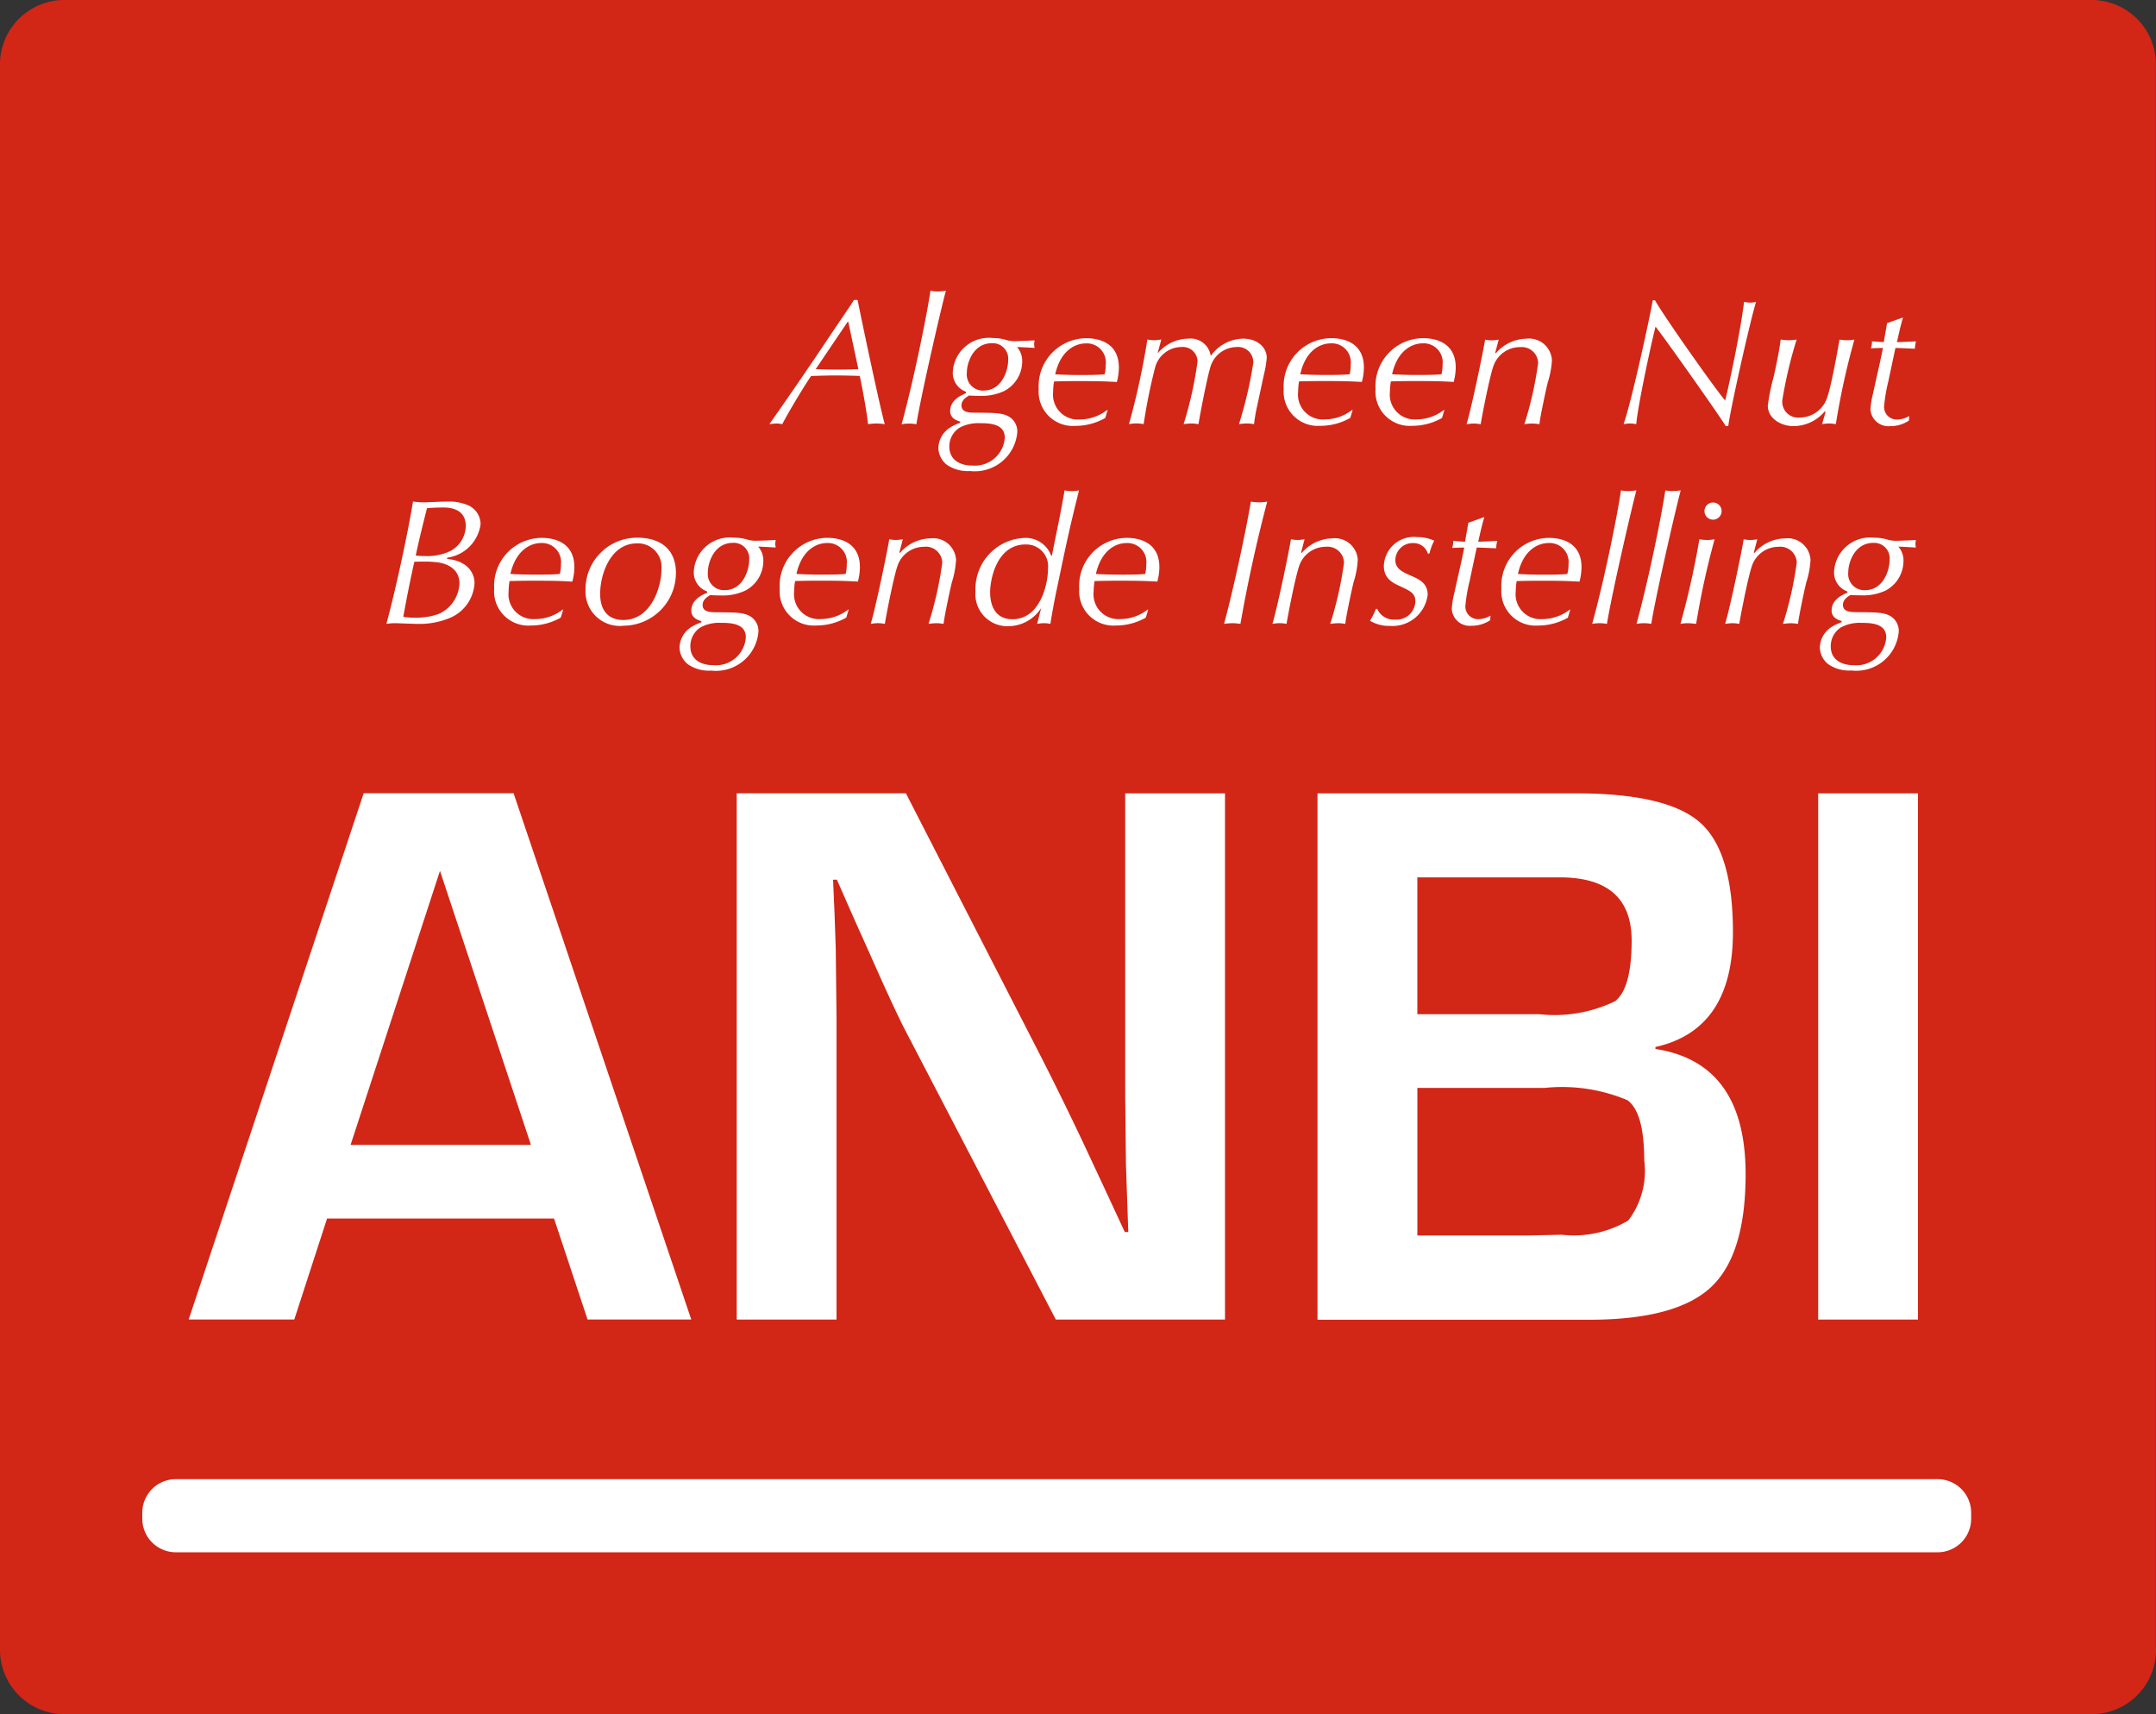
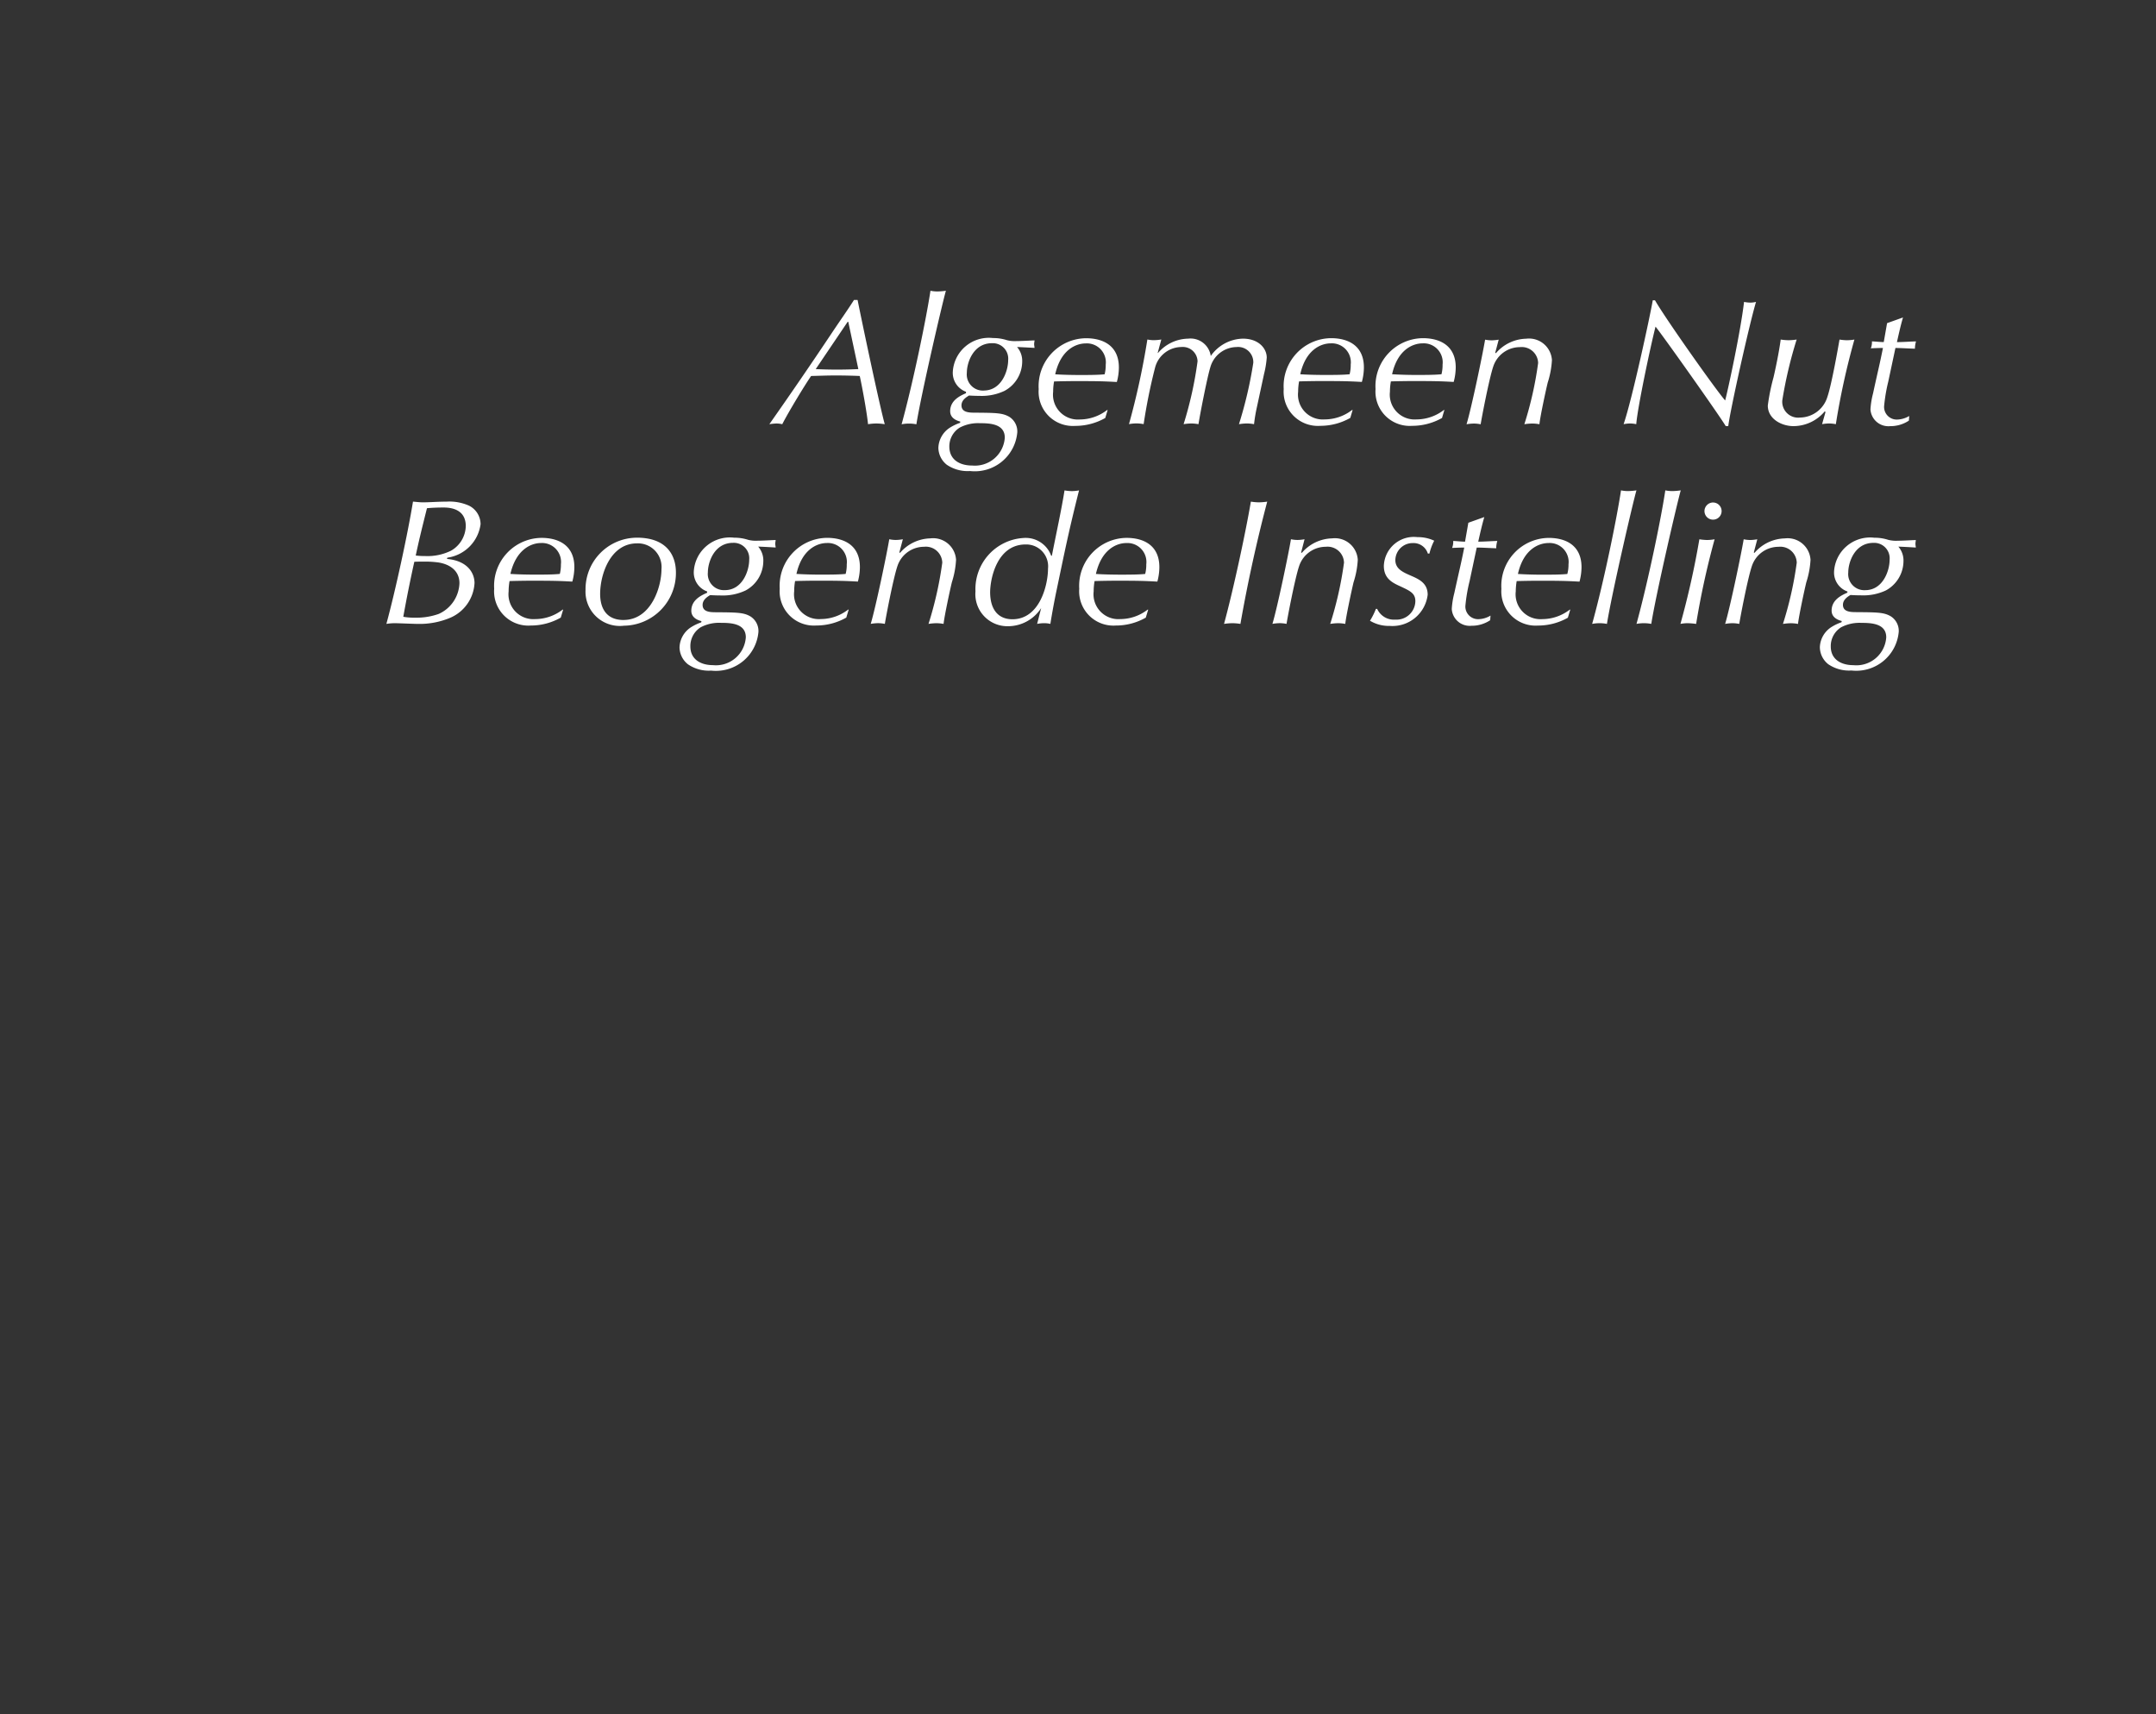
<svg xmlns="http://www.w3.org/2000/svg" width="72.946" height="57.983" viewBox="0 0 72.946 57.983">
  <rect x="0" y="0" width="72.946" height="57.983" fill="#333333" stroke="none" />
  <g id="anbi-algemeen-nut-beogende-instelling" transform="translate(-1)">
-     <path id="Path_860" data-name="Path 860" d="M72.946,55.763a2.178,2.178,0,0,1-2.121,2.22H2.122A2.179,2.179,0,0,1,0,55.763V2.22A2.179,2.179,0,0,1,2.122,0h68.7a2.178,2.178,0,0,1,2.121,2.22V55.763Z" transform="translate(1)" fill="#d22617" />
    <g id="Group_4523" data-name="Group 4523" transform="translate(7.384 26.836)">
-       <path id="Path_861" data-name="Path 861" d="M25.329,62.67H17.65l-1.109,3.416H12.968l5.92-17.8h5.073l6.011,17.8H26.463Zm-.781-2.49L21.47,50.91l-3.025,9.271ZM48.031,48.289v17.8H42.307l-5.085-9.766q-.379-.73-1.186-2.556l-.574-1.278L34.9,51.21h-.13l.051,1.174.04,1.16.026,2.334v10.21H31.51v-17.8h5.725l4.628,9.023q.732,1.443,1.422,2.908l.677,1.448.678,1.46h.118l-.04-1.148-.039-1.147-.025-2.3V48.289Zm3.129,17.8v-17.8h8.748q3.077,0,4.193.984t1.115,3.71q0,3.3-2.622,3.886v.066q3.052.469,3.051,4.238,0,2.725-1.174,3.821t-4.093,1.1H51.161ZM54.538,55.76h4.134a4.7,4.7,0,0,0,2.562-.443q.554-.443.555-2.048,0-2.137-2.425-2.138H54.538V55.76Zm0,7.485h3.7l1.186-.026a3.606,3.606,0,0,0,2.25-.482,2.764,2.764,0,0,0,.541-2.034q0-1.616-.567-2.034a5.7,5.7,0,0,0-2.8-.417H54.539v4.993ZM71.476,48.289v17.8H68.1v-17.8Z" transform="translate(-12.968 -48.289)" fill="#fff" />
-     </g>
+       </g>
    <g id="Group_4524" data-name="Group 4524" transform="translate(14.072 9.835)">
      <path id="Path_862" data-name="Path 862" d="M40.947,18.011c.124.628.752,3.612.919,4.2a1.917,1.917,0,0,0-.286-.024,1.822,1.822,0,0,0-.28.024c-.043-.435-.211-1.322-.28-1.631-.124-.006-.479-.018-.826-.018-.273,0-.547.012-.82.018-.225.326-.777,1.238-.976,1.631a.876.876,0,0,0-.2-.024,2.05,2.05,0,0,0-.237.024q1.078-1.533,2.118-3.092c.311-.465.528-.767.746-1.111h.118Zm-.316.736h-.02l-1.081,1.6q.72.035,1.442,0l-.341-1.6Zm2.305,3.467a1.3,1.3,0,0,0-.5,0c.4-1.455.845-3.636.976-4.517a1.2,1.2,0,0,0,.236.024,2.294,2.294,0,0,0,.287-.024C43.838,18.017,43.1,21.182,42.936,22.214Zm1.679-1.1a.68.68,0,0,1-.447-.676,1.221,1.221,0,0,1,1.36-1.141,1.486,1.486,0,0,1,.472.072,1.059,1.059,0,0,0,.318.031c.149,0,.453-.018.615-.024,0,.036-.013.079-.013.127s.013.091.013.127q-.3-.018-.591-.03a.716.716,0,0,1,.174.5,1.134,1.134,0,0,1-.6.984,1.8,1.8,0,0,1-.839.169c-.136,0-.267-.006-.36-.012-.068.042-.255.144-.255.332,0,.242.26.248.458.248.7.006.926.006,1.157.139a.584.584,0,0,1,.273.525,1.443,1.443,0,0,1-1.6,1.31,1.251,1.251,0,0,1-.783-.211.745.745,0,0,1-.287-.574.844.844,0,0,1,.411-.695,1.606,1.606,0,0,1,.324-.151l.006-.042c-.093-.024-.342-.1-.342-.35,0-.375.348-.526.535-.61v-.043Zm.2,2.494a1.013,1.013,0,0,0,1.112-.942c0-.471-.51-.489-.845-.489a1.331,1.331,0,0,0-.683.151.748.748,0,0,0-.348.646C44.056,23.428,44.422,23.609,44.82,23.609Zm.4-2.536c.6,0,.826-.659.826-1.027a.523.523,0,0,0-.547-.574c-.627,0-.851.646-.851,1A.545.545,0,0,0,45.218,21.073Zm4.109.93a2.05,2.05,0,0,1-1.013.266,1.159,1.159,0,0,1-1.237-1.244,1.621,1.621,0,0,1,1.6-1.721c.59,0,1.113.259,1.113.99a1.878,1.878,0,0,1-.069.49c-.459-.024-.634-.03-1.373-.03-.236,0-.56.006-.751.012a2.041,2.041,0,0,0-.031.35.841.841,0,0,0,.9.936,1.52,1.52,0,0,0,.926-.32h.018L49.327,22Zm-1.691-1.479c.255.018.591.024.846.024s.6,0,.826-.024a1.259,1.259,0,0,0,.037-.326.642.642,0,0,0-.671-.719c-.335,0-.851.211-1.038,1.045ZM51.1,19.8h.012a1.373,1.373,0,0,1,1.02-.483.691.691,0,0,1,.764.586,1.364,1.364,0,0,1,1.086-.586c.541,0,.808.338.808.64a3.246,3.246,0,0,1-.093.562l-.237,1.1a5.467,5.467,0,0,0-.1.591,1.4,1.4,0,0,0-.242-.024,1.882,1.882,0,0,0-.268.024,14.016,14.016,0,0,0,.485-2.077.514.514,0,0,0-.566-.532.936.936,0,0,0-.889.688c-.1.326-.324,1.456-.4,1.921a1.538,1.538,0,0,0-.236-.024,1.882,1.882,0,0,0-.267.024,12.811,12.811,0,0,0,.472-2.126A.5.5,0,0,0,51.9,19.6a.929.929,0,0,0-.889.7,18.822,18.822,0,0,0-.386,1.908,1.465,1.465,0,0,0-.248-.024,1.545,1.545,0,0,0-.248.024,25.8,25.8,0,0,0,.622-2.862,1.11,1.11,0,0,0,.217.023,1.782,1.782,0,0,0,.255-.023L51.1,19.8ZM57.613,22a2.051,2.051,0,0,1-1.012.266,1.158,1.158,0,0,1-1.237-1.244,1.62,1.62,0,0,1,1.6-1.721c.59,0,1.113.259,1.113.99a1.878,1.878,0,0,1-.069.49c-.459-.024-.634-.03-1.373-.03-.236,0-.559.006-.751.012a2.029,2.029,0,0,0-.032.35.841.841,0,0,0,.9.936,1.521,1.521,0,0,0,.926-.32h.018l-.08.272Zm-1.69-1.479c.255.018.59.024.845.024s.6,0,.826-.024a1.259,1.259,0,0,0,.037-.326.642.642,0,0,0-.671-.719c-.335,0-.85.211-1.036,1.045ZM60.721,22a2.048,2.048,0,0,1-1.013.266,1.159,1.159,0,0,1-1.237-1.244,1.621,1.621,0,0,1,1.6-1.721c.59,0,1.113.259,1.113.99a1.933,1.933,0,0,1-.069.49c-.459-.024-.634-.03-1.373-.03-.237,0-.559.006-.752.012a2.029,2.029,0,0,0-.032.35.841.841,0,0,0,.9.936,1.523,1.523,0,0,0,.926-.32H60.8l-.08.272Zm-1.69-1.479q.422.025.845.024c.242,0,.6,0,.826-.024a1.259,1.259,0,0,0,.037-.326.642.642,0,0,0-.671-.719c-.335,0-.851.211-1.037,1.045Zm3.488-.725.025.012a1.39,1.39,0,0,1,1.025-.489.776.776,0,0,1,.87.725,3.032,3.032,0,0,1-.143.761c-.069.284-.256,1.154-.28,1.407a1.384,1.384,0,0,0-.237-.024,1.9,1.9,0,0,0-.273.024,12.183,12.183,0,0,0,.466-2.071.555.555,0,0,0-.615-.537.95.95,0,0,0-.9.646c-.143.417-.4,1.769-.429,1.963a1.246,1.246,0,0,0-.23-.024,1.563,1.563,0,0,0-.248.024c.168-.556.547-2.374.628-2.862a1.191,1.191,0,0,0,.224.023,1.619,1.619,0,0,0,.236-.023l-.118.446Zm5.407-1.776c.36.628,2.07,3.044,2.374,3.388.1-.38.521-2.325.639-3.334a1.17,1.17,0,0,0,.218.024.853.853,0,0,0,.187-.024c-.23.773-.87,3.642-.939,4.2h-.087c-.193-.332-2.118-3.05-2.374-3.364-.18.712-.609,2.741-.652,3.3a1.09,1.09,0,0,0-.211-.024,1.294,1.294,0,0,0-.217.024c.286-.828.894-3.654.987-4.191h.075Zm5.769,3.78-.025-.024a1.384,1.384,0,0,1-1.057.5c-.41,0-.87-.248-.87-.695a6.882,6.882,0,0,1,.193-.954c.05-.211.187-.845.243-1.28a1.747,1.747,0,0,0,.272.023,1.809,1.809,0,0,0,.268-.023,14.608,14.608,0,0,0-.486,2.059.538.538,0,0,0,.6.58.981.981,0,0,0,.926-.7c.155-.453.391-1.83.41-1.938a1.9,1.9,0,0,0,.248.023,1.651,1.651,0,0,0,.256-.023,24.939,24.939,0,0,0-.628,2.862,1.389,1.389,0,0,0-.224-.024,1.4,1.4,0,0,0-.242.024ZM76.317,18.6c-.081.278-.143.556-.205.834.193,0,.429-.018.646-.024a.863.863,0,0,0-.037.247c-.217-.006-.473-.024-.66-.024l-.242,1.135a5.584,5.584,0,0,0-.142.845.428.428,0,0,0,.44.441.83.83,0,0,0,.411-.121l-.012.157a1.126,1.126,0,0,1-.635.187.608.608,0,0,1-.665-.567,2.787,2.787,0,0,1,.087-.538c.18-.828.211-.918.336-1.54-.118,0-.273.006-.41.012a.575.575,0,0,0,.037-.235c.131.006.293.024.4.024l.112-.64.54-.193ZM27.054,26.768c.72.066.932.5.932.815a1.354,1.354,0,0,1-.8,1.166,2.658,2.658,0,0,1-1.119.217c-.124,0-.671-.024-.783-.024a1.765,1.765,0,0,0-.28.024c.317-1.165.727-3.074.9-4.136.088.006.224.024.33.024.236,0,.522-.024.807-.024a1.628,1.628,0,0,1,.764.139.707.707,0,0,1,.386.622,1.319,1.319,0,0,1-1.125,1.135Zm-.329.115a3.227,3.227,0,0,0-.428-.024c-.112,0-.243,0-.348.006q-.206.926-.373,1.86a2.078,2.078,0,0,0,.4.03,2.232,2.232,0,0,0,.8-.127,1.187,1.187,0,0,0,.7-1.039c0-.429-.336-.652-.746-.706Zm.217-1.854c-.186,0-.38.006-.565.024-.212.845-.286,1.159-.38,1.6a2.468,2.468,0,0,0,.324.018,1.8,1.8,0,0,0,.869-.181.983.983,0,0,0,.5-.84C27.687,25.2,27.365,25.029,26.942,25.029ZM30.9,28.755a2.047,2.047,0,0,1-1.014.266,1.158,1.158,0,0,1-1.235-1.244,1.621,1.621,0,0,1,1.6-1.721c.59,0,1.113.26,1.113.99a1.9,1.9,0,0,1-.069.489c-.459-.024-.634-.03-1.373-.03-.236,0-.559.006-.751.012a2.047,2.047,0,0,0-.031.35.841.841,0,0,0,.9.936,1.518,1.518,0,0,0,.926-.32h.019l-.082.272ZM29.2,27.275c.255.018.591.024.845.024s.6,0,.827-.024a1.262,1.262,0,0,0,.037-.326.642.642,0,0,0-.671-.719C29.908,26.23,29.392,26.442,29.2,27.275Zm4.277-1.226c.983,0,1.323.567,1.323,1.178a1.782,1.782,0,0,1-1.758,1.8,1.161,1.161,0,0,1-1.3-1.214,1.741,1.741,0,0,1,1.734-1.763Zm-.453,2.784c.938,0,1.287-1.117,1.287-1.715a.8.8,0,0,0-.827-.876c-.9,0-1.248,1.045-1.248,1.715C32.239,28.465,32.469,28.834,33.028,28.834Zm2.829-.966a.68.68,0,0,1-.448-.676A1.221,1.221,0,0,1,36.77,26.05a1.493,1.493,0,0,1,.473.072,1.065,1.065,0,0,0,.316.03c.149,0,.453-.018.615-.024,0,.036-.013.078-.013.127s.013.091.013.127q-.3-.019-.591-.031a.716.716,0,0,1,.174.5,1.135,1.135,0,0,1-.6.984,1.8,1.8,0,0,1-.839.169c-.137,0-.267-.006-.361-.012-.068.042-.254.145-.254.332,0,.242.26.248.459.248.7.006.927.006,1.156.139a.585.585,0,0,1,.274.525,1.444,1.444,0,0,1-1.6,1.31,1.244,1.244,0,0,1-.783-.212.745.745,0,0,1-.287-.574.845.845,0,0,1,.411-.695,1.635,1.635,0,0,1,.324-.151l.006-.042c-.093-.024-.342-.1-.342-.35,0-.375.348-.525.535-.61v-.042Zm.2,2.494a1.013,1.013,0,0,0,1.112-.942c0-.471-.509-.489-.845-.489a1.33,1.33,0,0,0-.683.151.749.749,0,0,0-.348.646c0,.452.367.634.764.634Zm.4-2.537c.6,0,.826-.658.826-1.026a.523.523,0,0,0-.547-.574c-.627,0-.851.646-.851,1a.545.545,0,0,0,.571.6Zm4.109.93a2.047,2.047,0,0,1-1.013.266,1.158,1.158,0,0,1-1.237-1.244,1.621,1.621,0,0,1,1.6-1.721c.591,0,1.113.26,1.113.99a1.933,1.933,0,0,1-.068.489c-.46-.024-.635-.03-1.373-.03-.237,0-.559.006-.752.012a2.047,2.047,0,0,0-.031.35.841.841,0,0,0,.9.936,1.521,1.521,0,0,0,.926-.32h.018l-.081.272Zm-1.69-1.479q.422.025.845.024c.242,0,.6,0,.826-.024a1.232,1.232,0,0,0,.037-.326.642.642,0,0,0-.671-.719C39.58,26.23,39.064,26.442,38.878,27.275Zm3.487-.725.024.012a1.393,1.393,0,0,1,1.025-.489.776.776,0,0,1,.87.725,3.016,3.016,0,0,1-.142.761c-.069.284-.255,1.154-.28,1.407a1.4,1.4,0,0,0-.237-.024,1.9,1.9,0,0,0-.273.024,12.32,12.32,0,0,0,.466-2.071.556.556,0,0,0-.615-.538.95.95,0,0,0-.9.646c-.143.417-.4,1.769-.428,1.962a1.257,1.257,0,0,0-.23-.024,1.55,1.55,0,0,0-.248.024c.168-.555.546-2.374.627-2.862a1.138,1.138,0,0,0,.224.024,1.554,1.554,0,0,0,.236-.024Zm4.8,1.878a1.334,1.334,0,0,1-1.105.616,1.085,1.085,0,0,1-1.119-1.178,1.731,1.731,0,0,1,1.622-1.806.915.915,0,0,1,.939.6h.024c.149-.761.324-1.552.428-2.21a1.489,1.489,0,0,0,.248.024,1.407,1.407,0,0,0,.243-.024c-.361,1.431-.491,2.1-.758,3.369q-.12.571-.212,1.147a.851.851,0,0,0-.212-.024,1.2,1.2,0,0,0-.236.024l.137-.537Zm-.975.381c.938,0,1.205-1.184,1.205-1.709a.739.739,0,0,0-.758-.821c-.969,0-1.2,1.159-1.2,1.624C45.437,28.489,45.71,28.809,46.188,28.809Zm4.512-.054a2.04,2.04,0,0,1-1.013.266,1.159,1.159,0,0,1-1.237-1.244,1.621,1.621,0,0,1,1.6-1.721c.59,0,1.111.26,1.111.99a1.913,1.913,0,0,1-.068.489c-.46-.024-.634-.03-1.373-.03-.236,0-.559.006-.751.012a2.047,2.047,0,0,0-.031.35.841.841,0,0,0,.9.936,1.518,1.518,0,0,0,.926-.32h.019l-.082.272Zm-1.69-1.479c.255.018.59.024.845.024s.6,0,.826-.024a1.232,1.232,0,0,0,.037-.326.641.641,0,0,0-.67-.719C49.712,26.23,49.2,26.442,49.01,27.275Zm5.247-2.446a1.889,1.889,0,0,0,.267.024,1.989,1.989,0,0,0,.286-.024q-.54,2.048-.907,4.136a1.75,1.75,0,0,0-.274-.024,2.079,2.079,0,0,0-.28.024c.317-1.165.727-3.074.908-4.136Zm1.7,1.721.024.012A1.392,1.392,0,0,1,57,26.073a.776.776,0,0,1,.87.725,2.99,2.99,0,0,1-.143.761c-.068.284-.255,1.154-.28,1.407a1.382,1.382,0,0,0-.236-.024,1.9,1.9,0,0,0-.274.024,12.208,12.208,0,0,0,.467-2.071.556.556,0,0,0-.616-.538.95.95,0,0,0-.9.646c-.143.417-.4,1.769-.428,1.962a1.258,1.258,0,0,0-.23-.024,1.551,1.551,0,0,0-.248.024c.168-.555.546-2.374.627-2.862a1.138,1.138,0,0,0,.224.024,1.554,1.554,0,0,0,.236-.024Zm4.288.037a.507.507,0,0,0-.509-.356.585.585,0,0,0-.591.574c0,.3.255.411.534.532.262.115.56.247.56.64a1.2,1.2,0,0,1-1.281,1.056,1.244,1.244,0,0,1-.671-.175,2.373,2.373,0,0,0,.2-.4h.044a.62.62,0,0,0,.614.362.637.637,0,0,0,.677-.622c0-.265-.167-.344-.5-.5-.267-.121-.566-.26-.566-.695a1.015,1.015,0,0,1,1.137-.973,1.285,1.285,0,0,1,.567.121,1.874,1.874,0,0,0-.162.435h-.057Zm1.91-1.238c-.081.278-.143.556-.206.834.193,0,.428-.018.646-.024a.867.867,0,0,0-.037.248c-.217-.007-.472-.024-.659-.024l-.242,1.135a5.468,5.468,0,0,0-.143.846.429.429,0,0,0,.441.441.826.826,0,0,0,.41-.121l-.012.157a1.126,1.126,0,0,1-.634.187.608.608,0,0,1-.665-.568,2.777,2.777,0,0,1,.086-.537c.181-.827.212-.918.336-1.54-.118,0-.273.006-.41.012a.583.583,0,0,0,.037-.236c.13.006.292.024.4.024l.112-.64.542-.193Zm2.828,3.406a2.045,2.045,0,0,1-1.013.266,1.159,1.159,0,0,1-1.237-1.244,1.621,1.621,0,0,1,1.6-1.721c.59,0,1.111.26,1.111.99a1.939,1.939,0,0,1-.068.489c-.46-.024-.634-.03-1.373-.03-.238,0-.56.006-.753.012a2.25,2.25,0,0,0-.031.35.841.841,0,0,0,.9.936,1.521,1.521,0,0,0,.926-.32h.018l-.081.272Zm-1.69-1.479q.422.025.845.024c.243,0,.6,0,.826-.024A1.232,1.232,0,0,0,65,26.949a.642.642,0,0,0-.67-.719C63.991,26.23,63.475,26.442,63.289,27.275ZM66.3,28.966a1.319,1.319,0,0,0-.5,0c.405-1.455.845-3.635.976-4.517a1.2,1.2,0,0,0,.236.024,2.294,2.294,0,0,0,.287-.024C67.2,24.769,66.465,27.934,66.3,28.966Zm1.5,0a1.319,1.319,0,0,0-.5,0c.4-1.455.845-3.635.975-4.517a1.209,1.209,0,0,0,.236.024,2.276,2.276,0,0,0,.287-.024C68.7,24.769,67.964,27.934,67.8,28.966Zm1.516,0a2.385,2.385,0,0,0-.286-.024,1.293,1.293,0,0,0-.243.024,28.346,28.346,0,0,0,.64-2.862,1.95,1.95,0,0,0,.261.024,1.568,1.568,0,0,0,.255-.024A27.3,27.3,0,0,0,69.318,28.966Zm.584-4.106a.29.29,0,1,1-.3.29A.293.293,0,0,1,69.9,24.859Zm1.369,1.691.024.012a1.391,1.391,0,0,1,1.025-.489.776.776,0,0,1,.87.725,2.974,2.974,0,0,1-.143.761c-.069.284-.255,1.154-.28,1.407a1.4,1.4,0,0,0-.236-.024,1.9,1.9,0,0,0-.274.024,12.155,12.155,0,0,0,.467-2.071.556.556,0,0,0-.616-.538.949.949,0,0,0-.9.646c-.144.417-.4,1.769-.429,1.962a1.258,1.258,0,0,0-.23-.024,1.551,1.551,0,0,0-.248.024c.168-.555.547-2.374.628-2.862a1.133,1.133,0,0,0,.224.024,1.554,1.554,0,0,0,.236-.024l-.118.447Zm3.163,1.317a.68.68,0,0,1-.447-.676,1.222,1.222,0,0,1,1.362-1.141,1.486,1.486,0,0,1,.472.072,1.069,1.069,0,0,0,.316.03c.149,0,.455-.018.615-.024,0,.036-.012.078-.012.127s.012.091.012.127q-.295-.019-.59-.031a.717.717,0,0,1,.173.5,1.135,1.135,0,0,1-.6.984A1.8,1.8,0,0,1,74.9,28c-.137,0-.268-.006-.36-.012-.069.042-.255.145-.255.332,0,.242.261.248.46.248.7.006.925.006,1.155.139a.584.584,0,0,1,.273.525,1.443,1.443,0,0,1-1.6,1.31,1.248,1.248,0,0,1-.784-.212.743.743,0,0,1-.285-.574.844.844,0,0,1,.41-.695,1.619,1.619,0,0,1,.323-.151l.007-.042c-.093-.024-.342-.1-.342-.35,0-.375.348-.525.534-.61v-.042Zm.206,2.494a1.013,1.013,0,0,0,1.112-.942c0-.471-.51-.489-.845-.489a1.335,1.335,0,0,0-.684.151.75.75,0,0,0-.348.646c0,.452.368.634.765.634Zm.4-2.537c.6,0,.826-.658.826-1.026a.523.523,0,0,0-.547-.574c-.628,0-.852.646-.852,1a.545.545,0,0,0,.572.6Z" transform="translate(-25.003 -17.697)" fill="#fff" />
    </g>
-     <path id="Path_863" data-name="Path 863" d="M11.274,92.5a1.135,1.135,0,0,1-1.131-1.132v-.21a1.135,1.135,0,0,1,1.131-1.131H70.889a1.135,1.135,0,0,1,1.132,1.131v.21A1.135,1.135,0,0,1,70.889,92.5Z" transform="translate(-4.329 -39.993)" fill="#fff" />
  </g>
</svg>